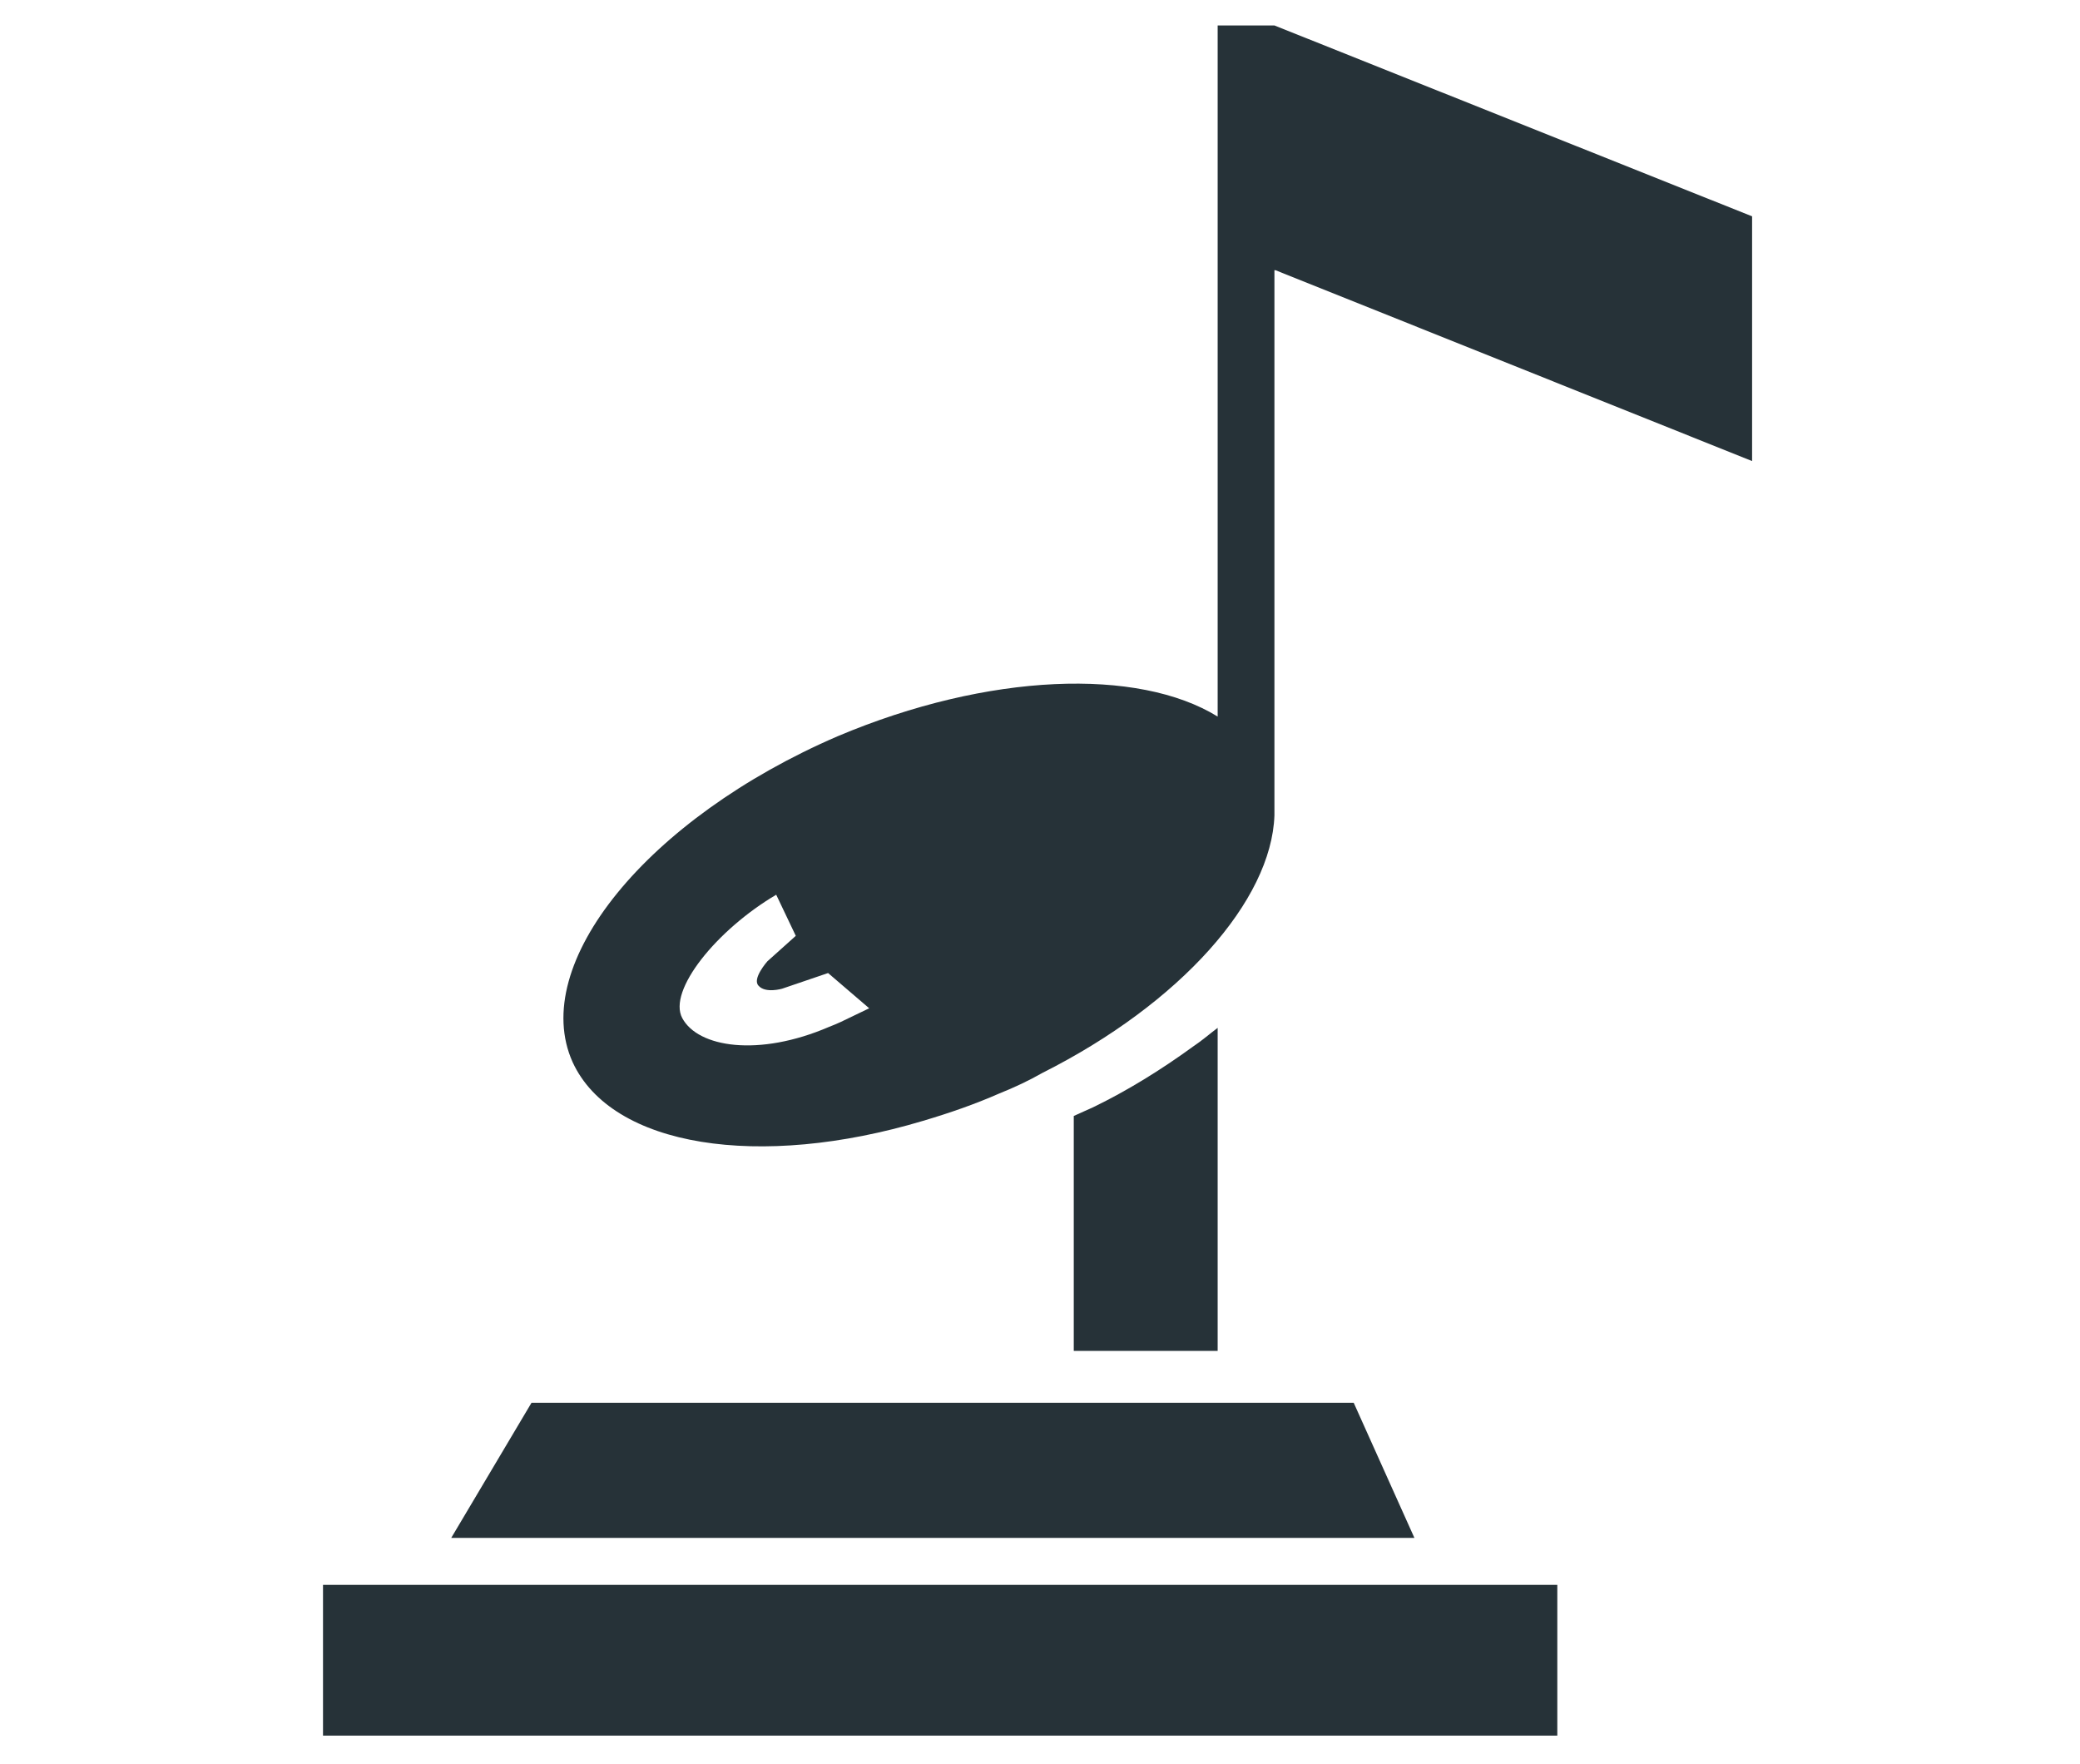
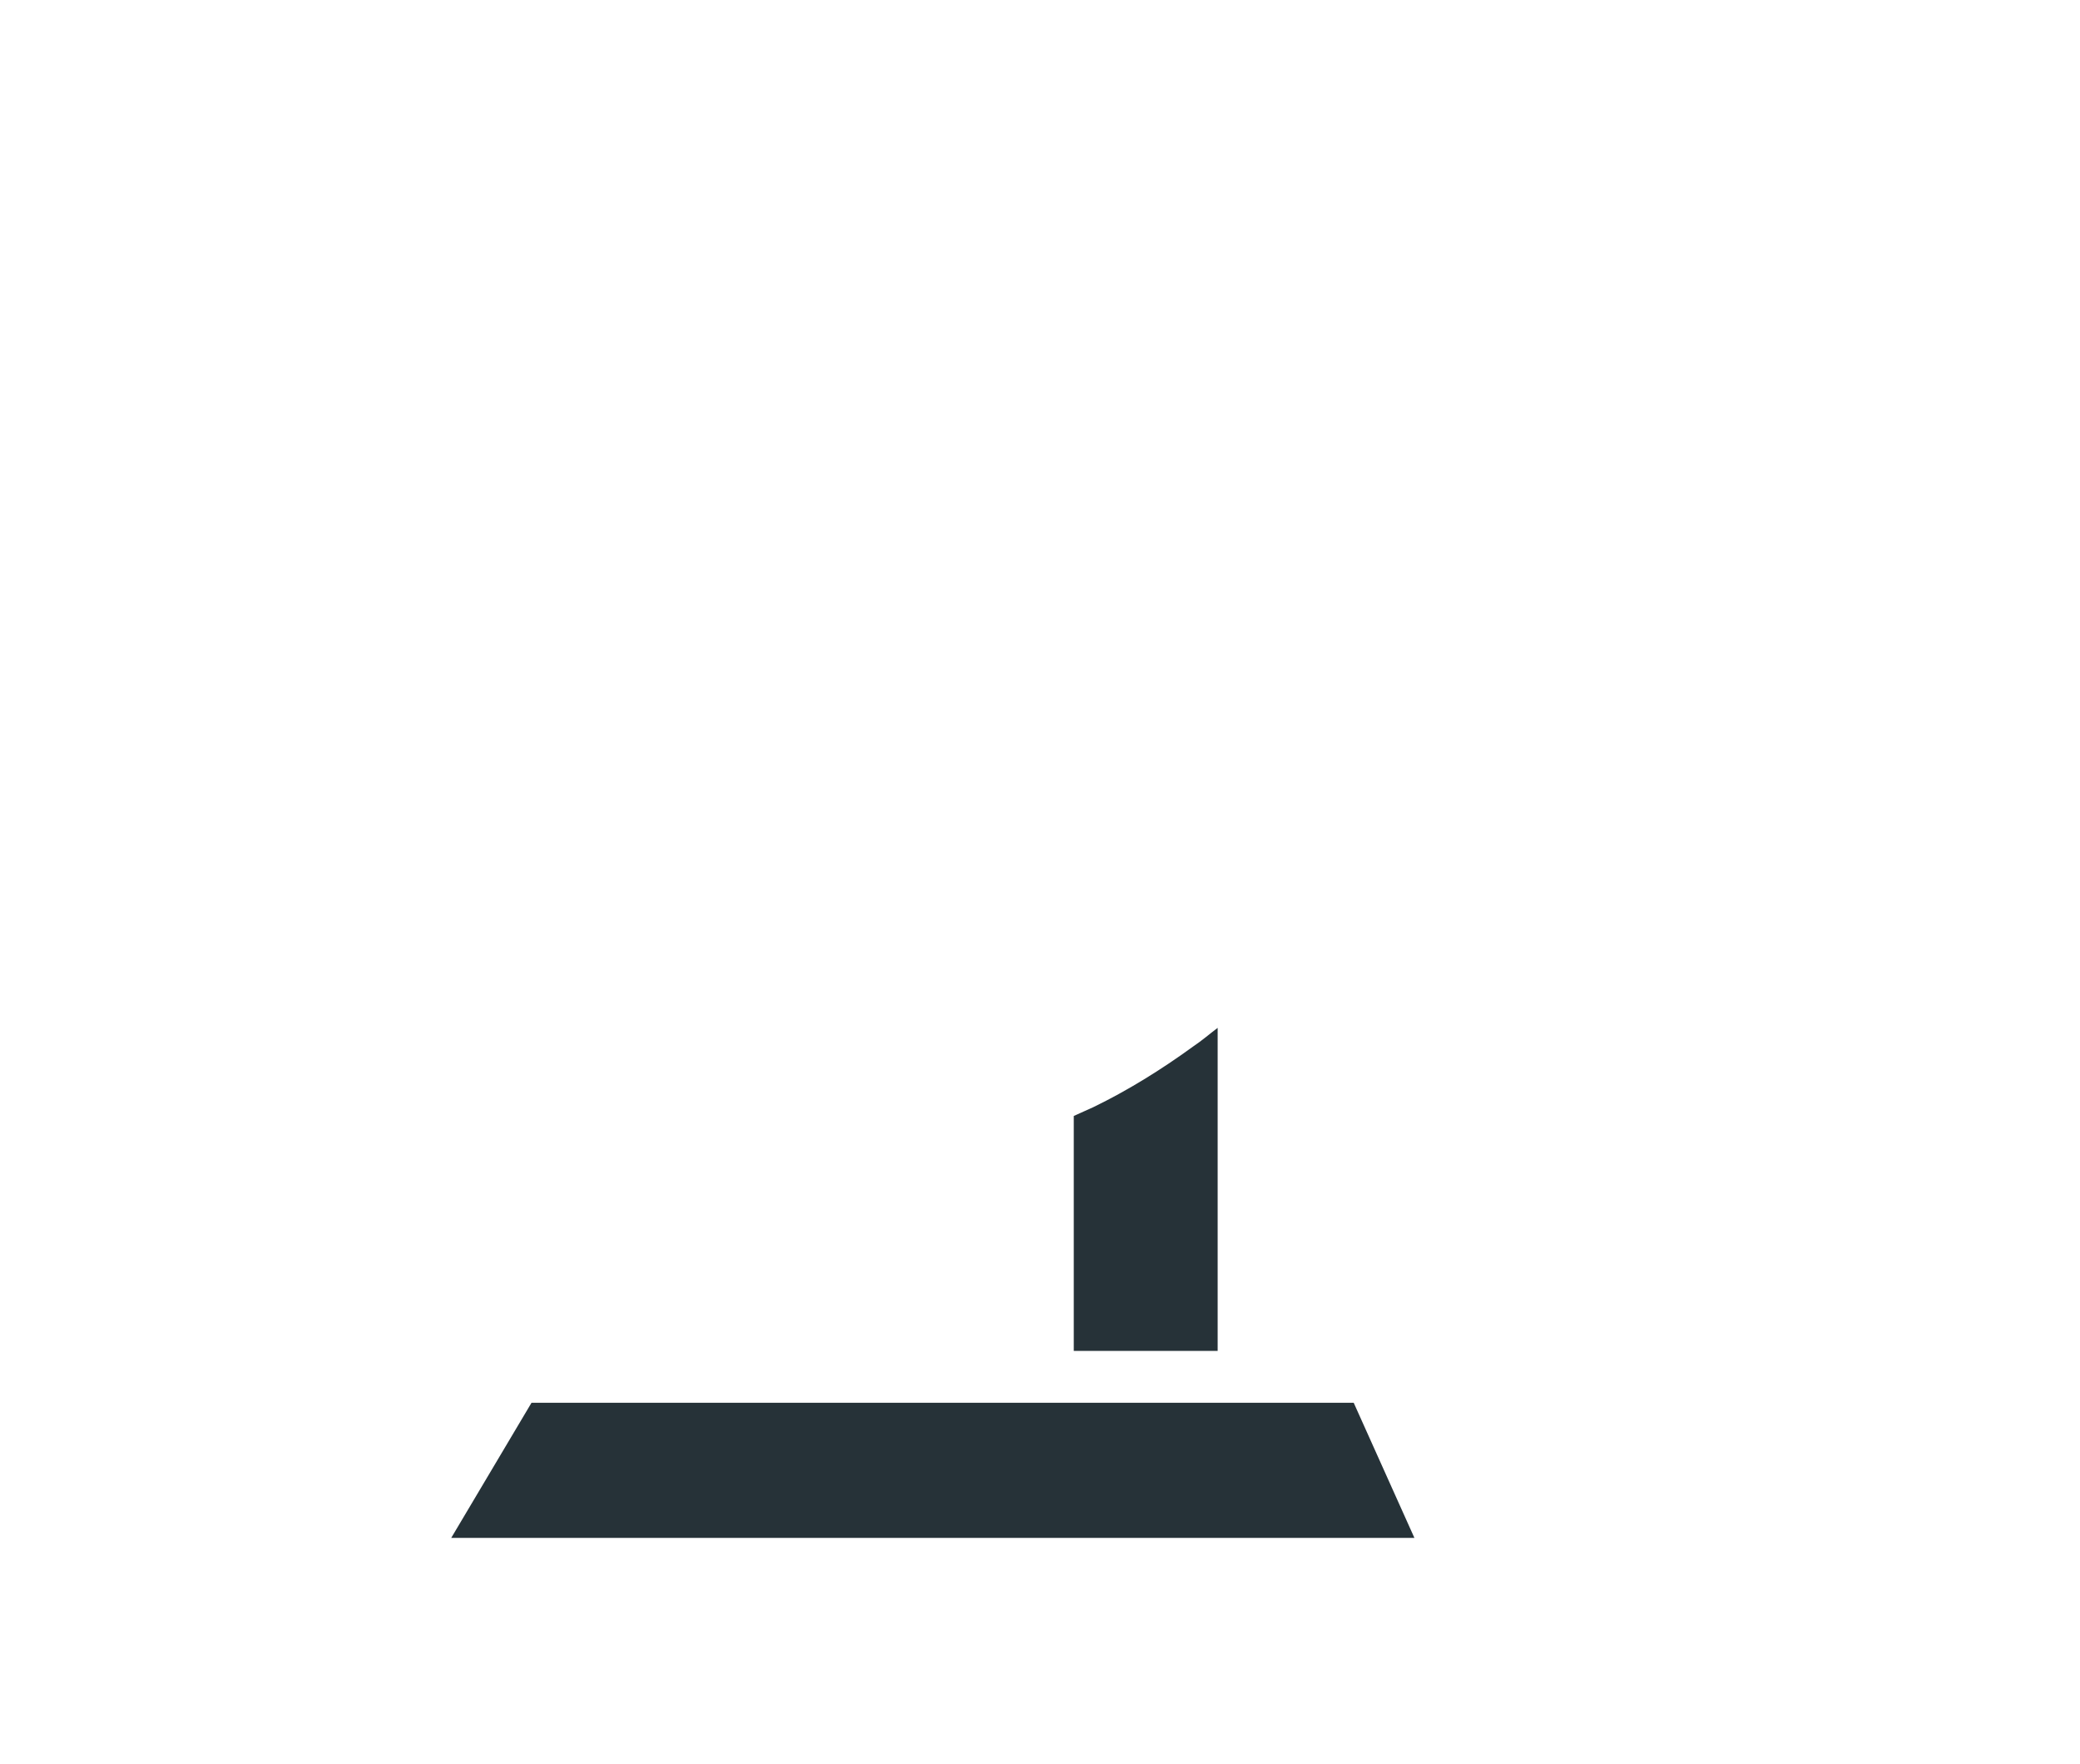
<svg xmlns="http://www.w3.org/2000/svg" version="1.1" id="ICONE" x="0px" y="0px" viewBox="0 0 212.5 180.2" style="enable-background:new 0 0 212.5 180.2;" xml:space="preserve">
  <style type="text/css">
	.st0{display:none;fill:none;stroke:#263238;stroke-width:12.48;}
	.st1{fill:none;}
	.st2{fill:#263238;}
</style>
  <path id="Tracciato_426" class="st0" d="M106.2,172.2L35,116.3C12.3,97.2,1.7,72.6,8.1,47.8C14.9,21.2,40.2,3.7,67.5,6.5  c19.2,2.2,38.8,24.6,38.8,24.6S125.8,8.7,145,6.5c27.3-2.8,52.5,14.7,59.4,41.3c6.4,24.8-4.2,49.4-26.9,68.5L106.2,172.2z" />
  <path class="st1" d="M105.9,17.1H40.3H105.9z" />
  <polyline class="st2" points="0,180.2 0,180.2 0,180.2 " />
  <g>
-     <rect x="33" y="161.9" class="st2" width="126.1" height="15.4" />
    <polygon class="st2" points="138.3,143.3 54.3,143.3 46.1,157.1 144.5,157.1  " />
    <path class="st2" d="M121.9,106.9L121.9,106.9c-3.3,2.4-6.7,4.5-10.2,6.2c-0.7,0.3-1.3,0.6-2,0.9V138h14.7V105   C123.6,105.6,122.8,106.3,121.9,106.9z" />
-     <path class="st2" d="M130.2,2.6h-5.8v70.6c-8.1-5-23.4-4.5-38.8,2C66.1,83.6,54,98.5,58.5,108.5c4,8.7,19.1,11,35.8,6   c2.7-0.8,5.3-1.7,7.8-2.8c1.5-0.6,3-1.3,4.4-2.1c14.1-7.1,23.4-17.6,23.7-26.3h0V27.6l0.1,0L179,47.1v-25L130.2,2.6z M88.8,103   c-3.3,1.6-3.1,1.5-4.1,1.9c-7.2,3.1-13.4,2.1-15-0.9c-1.5-2.8,3.5-9,9.6-12.6l2,4.2l-2.9,2.6c0,0-1.6,1.8-0.9,2.5   c0.7,0.8,2.4,0.3,2.4,0.3l4.7-1.6L88.8,103z" />
  </g>
</svg>